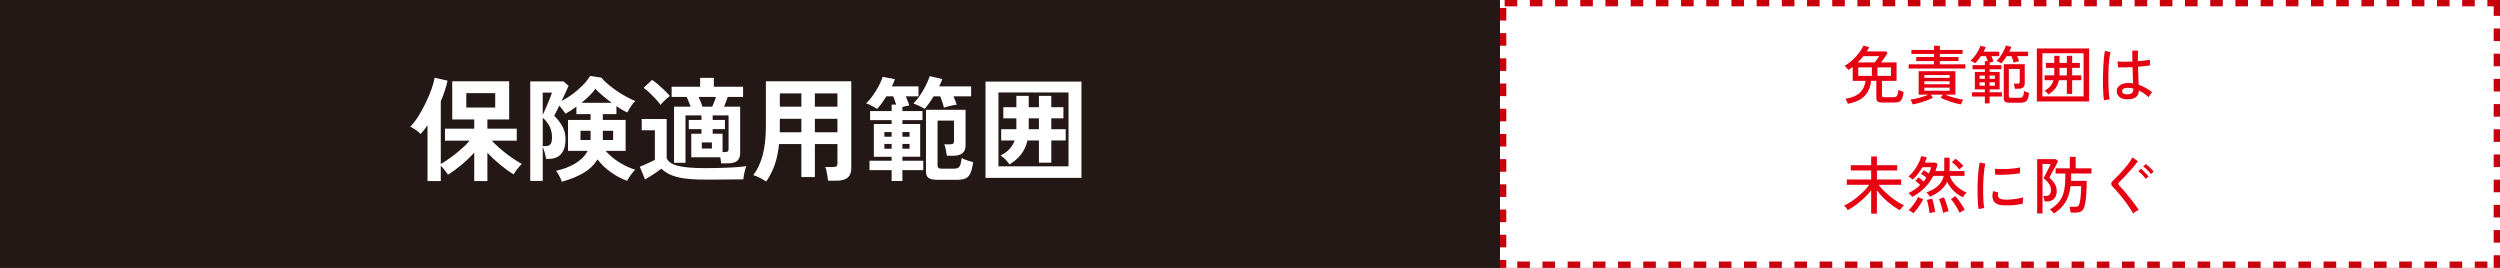
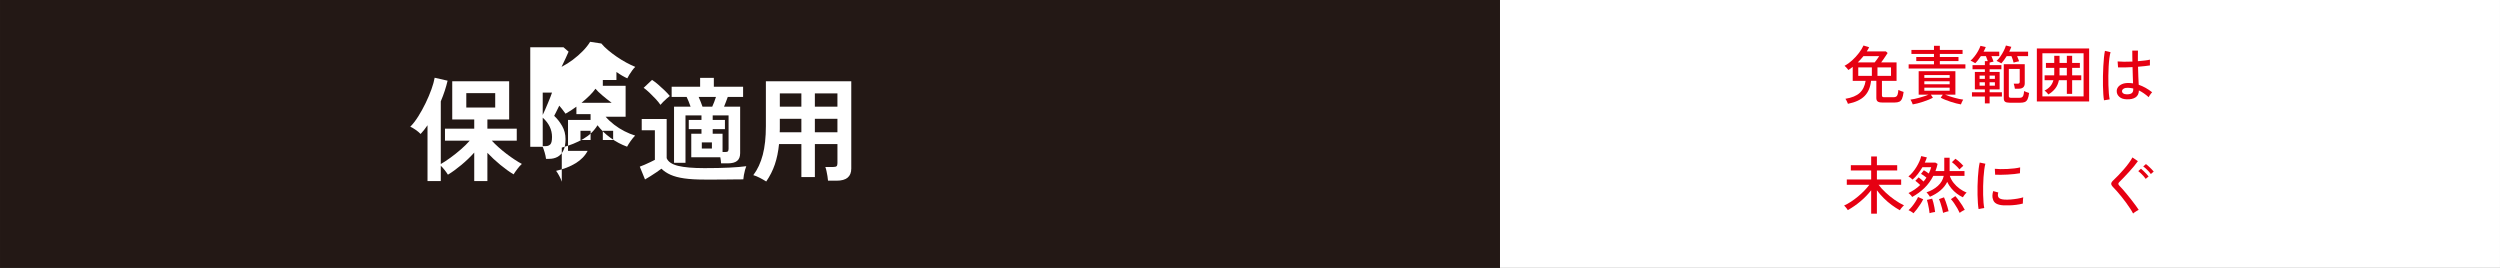
<svg xmlns="http://www.w3.org/2000/svg" id="b" data-name="レイヤー 2" width="140mm" height="15mm" viewBox="0 0 396.85 42.52">
  <rect x="0" y="0" width="396.85" height="42.52" fill="#333333" stroke="none" />
  <defs>
    <style>
      .d {
        fill: #c7000b;
      }

      .e {
        fill: #231815;
      }

      .f {
        fill: #fff;
      }

      .g {
        fill: #e60012;
      }
    </style>
  </defs>
  <g id="c" data-name="レイヤー 2">
    <g>
      <rect class="e" x=".5" y=".5" width="237.11" height="41.52" />
      <path class="e" d="M237.11,1v40.52H1V1h236.11M238.11 0H0v42.52h238.11V0h0Z" />
    </g>
    <g>
      <rect class="f" x="238.11" width="158.74" height="42.52" />
-       <path class="d" d="M396.85 0h-2v1h1v1.52h1V0h0ZM392.85 0h-2v1h2V0h0ZM388.85 0h-2v1h2V0h0ZM384.85 0h-2v1h2V0h0ZM380.85 0h-2v1h2V0h0ZM376.85 0h-2v1h2V0h0ZM372.85 0h-2v1h2V0h0ZM368.85 0h-2v1h2V0h0ZM364.85 0h-2v1h2V0h0ZM360.85 0h-2v1h2V0h0ZM356.85 0h-2v1h2V0h0ZM352.85 0h-2v1h2V0h0ZM348.85 0h-2v1h2V0h0ZM344.85 0h-2v1h2V0h0ZM340.85 0h-2v1h2V0h0ZM336.85 0h-2v1h2V0h0ZM332.85 0h-2v1h2V0h0ZM328.85 0h-2v1h2V0h0ZM324.85 0h-2v1h2V0h0ZM320.85 0h-2v1h2V0h0ZM316.85 0h-2v1h2V0h0ZM312.85 0h-2v1h2V0h0ZM308.85 0h-2v1h2V0h0ZM304.85 0h-2v1h2V0h0ZM300.85 0h-2v1h2V0h0ZM296.85 0h-2v1h2V0h0ZM292.85 0h-2v1h2V0h0ZM288.85 0h-2v1h2V0h0ZM284.85 0h-2v1h2V0h0ZM280.85 0h-2v1h2V0h0ZM276.85 0h-2v1h2V0h0ZM272.85 0h-2v1h2V0h0ZM268.85 0h-2v1h2V0h0ZM264.85 0h-2v1h2V0h0ZM260.85 0h-2v1h2V0h0ZM256.85 0h-2v1h2V0h0ZM252.85 0h-2v1h2V0h0ZM248.85 0h-2v1h2V0h0ZM244.85 0h-2v1h2V0h0ZM240.85 0h-2v1h2V0h0ZM239.11,1.26h-1v2h1V1.26h0ZM239.11,5.26h-1v2h1v-2h0ZM239.11,9.26h-1v2h1v-2h0ZM239.11,13.26h-1v2h1v-2h0ZM239.11,17.26h-1v2h1v-2h0ZM239.11,21.26h-1v2h1v-2h0ZM239.11,25.26h-1v2h1v-2h0ZM239.11,29.26h-1v2h1v-2h0ZM239.11,33.26h-1v2h1v-2h0ZM239.11,37.26h-1v2h1v-2h0ZM239.11,41.26h-1v1.26h1v-1.26h0ZM242.85,41.52h-2v1h2v-1h0ZM246.85,41.52h-2v1h2v-1h0ZM250.85,41.52h-2v1h2v-1h0ZM254.85,41.52h-2v1h2v-1h0ZM258.85,41.52h-2v1h2v-1h0ZM262.85,41.52h-2v1h2v-1h0ZM266.85,41.52h-2v1h2v-1h0ZM270.85,41.52h-2v1h2v-1h0ZM274.85,41.52h-2v1h2v-1h0ZM278.85,41.52h-2v1h2v-1h0ZM282.85,41.52h-2v1h2v-1h0ZM286.85,41.52h-2v1h2v-1h0ZM290.85,41.52h-2v1h2v-1h0ZM294.85,41.52h-2v1h2v-1h0ZM298.85,41.52h-2v1h2v-1h0ZM302.85,41.52h-2v1h2v-1h0ZM306.85,41.52h-2v1h2v-1h0ZM310.85,41.52h-2v1h2v-1h0ZM314.85,41.52h-2v1h2v-1h0ZM318.85,41.52h-2v1h2v-1h0ZM322.85,41.52h-2v1h2v-1h0ZM326.85,41.52h-2v1h2v-1h0ZM330.85,41.52h-2v1h2v-1h0ZM334.85,41.52h-2v1h2v-1h0ZM338.85,41.52h-2v1h2v-1h0ZM342.85,41.52h-2v1h2v-1h0ZM346.85,41.52h-2v1h2v-1h0ZM350.85,41.52h-2v1h2v-1h0ZM354.85,41.52h-2v1h2v-1h0ZM358.85,41.52h-2v1h2v-1h0ZM362.85,41.52h-2v1h2v-1h0ZM366.85,41.52h-2v1h2v-1h0ZM370.85,41.52h-2v1h2v-1h0ZM374.85,41.52h-2v1h2v-1h0ZM378.85,41.52h-2v1h2v-1h0ZM382.85,41.52h-2v1h2v-1h0ZM386.85,41.52h-2v1h2v-1h0ZM390.85,41.52h-2v1h2v-1h0ZM394.85,41.52h-2v1h2v-1h0ZM396.85,40.52h-1v2h1v-2h0ZM396.85,36.52h-1v2h1v-2h0ZM396.85,32.52h-1v2h1v-2h0ZM396.85,28.52h-1v2h1v-2h0ZM396.85,24.52h-1v2h1v-2h0ZM396.85,20.52h-1v2h1v-2h0ZM396.85,16.52h-1v2h1v-2h0ZM396.85,12.52h-1v2h1v-2h0ZM396.85,8.52h-1v2h1v-2h0ZM396.85,4.52h-1v2h1v-2h0Z" />
    </g>
    <g>
      <path class="f" d="M67.863,28.739v-8.856c-.18.265-.359.511-.54.738-.18.229-.366.444-.558.648-.192-.204-.444-.417-.756-.64-.312-.222-.606-.393-.883-.513.42-.42.84-.963,1.261-1.629.42-.666.812-1.377,1.179-2.133.366-.757.675-1.488.927-2.196s.42-1.314.504-1.818l2.053.468c-.12.517-.271,1.051-.45,1.603-.181.552-.391,1.11-.63,1.674v9.954c.443-.252.947-.582,1.512-.99.563-.407,1.122-.852,1.674-1.332.552-.479,1.02-.941,1.404-1.386h-3.924v-1.908h4.644v-1.458h-3.492v-6.065h9.036v6.065h-3.456v1.458h4.662v1.908h-3.96c.312.336.672.688,1.08,1.053.408.366.834.718,1.278,1.054.443.336.876.642,1.296.918.42.275.792.498,1.116.666-.229.204-.466.468-.711.792-.246.323-.447.611-.604.863-.66-.396-1.362-.899-2.106-1.512s-1.428-1.248-2.052-1.908v4.482h-2.088v-4.519c-.612.685-1.293,1.339-2.043,1.962-.75.625-1.461,1.141-2.133,1.549-.132-.217-.304-.459-.513-.729-.211-.27-.418-.501-.621-.693v2.431h-2.106ZM74.019,17.075h4.59v-2.286h-4.59v2.286Z" />
-       <path class="f" d="M89.176,28.847c-.084-.275-.214-.575-.388-.899s-.345-.601-.513-.828c1.2-.276,2.232-.678,3.096-1.206.864-.528,1.5-1.182,1.908-1.962h-3.114v-4.914h3.582v-.918h-2.25v-1.188c-.288.217-.579.417-.873.604s-.579.357-.854.513c-.108-.155-.258-.359-.45-.612-.192-.252-.372-.474-.54-.665-.168.348-.327.669-.477.963-.15.294-.262.513-.333.656.479.444.899.979,1.26,1.603s.54,1.32.54,2.088-.117,1.38-.352,1.836c-.233.456-.543.786-.927.99s-.816.306-1.296.306h-.521c-.036-.312-.108-.65-.217-1.017-.107-.366-.21-.663-.306-.892v5.418h-1.979v-15.804h5.273l.811.702c-.097.24-.25.582-.459,1.026-.211.443-.43.905-.657,1.386.624-.324,1.224-.702,1.8-1.134.576-.433,1.104-.895,1.584-1.387.479-.491.864-.978,1.152-1.458l1.781.271c.276.336.627.684,1.054,1.044.426.359.888.711,1.386,1.053s1.002.651,1.512.927c.51.276.987.504,1.432.685-.145.132-.301.312-.469.54-.168.228-.323.459-.468.692-.144.234-.252.43-.324.585-.228-.096-.492-.23-.792-.404s-.611-.375-.936-.604v1.278h-2.16v.918h3.618v4.914h-3.168c.384.444.834.864,1.35,1.26.516.396,1.062.741,1.639,1.035.575.294,1.14.525,1.691.693-.228.228-.468.519-.72.873-.252.354-.438.65-.559.891-.924-.336-1.797-.801-2.618-1.396-.822-.594-1.516-1.263-2.079-2.007-.528.876-1.281,1.6-2.26,2.169-.978.57-2.114,1.029-3.41,1.377ZM86.151,18.245c.108-.216.234-.492.378-.828.145-.336.291-.681.441-1.035.149-.354.284-.684.404-.99.12-.306.204-.536.252-.692h-1.476v3.546ZM86.151,23.195h.486c.3,0,.54-.093.72-.279.18-.186.27-.579.27-1.179,0-1.152-.492-2.172-1.476-3.061v4.519ZM92.145,22.223h1.602v-1.458h-1.602v1.458ZM92.307,16.319h4.788c-.517-.384-1.012-.777-1.485-1.18-.474-.401-.837-.753-1.089-1.053-.229.336-.54.699-.937,1.089-.396.391-.821.771-1.277,1.144ZM95.691,22.223h1.638v-1.458h-1.638v1.458Z" />
+       <path class="f" d="M89.176,28.847c-.084-.275-.214-.575-.388-.899s-.345-.601-.513-.828c1.2-.276,2.232-.678,3.096-1.206.864-.528,1.5-1.182,1.908-1.962h-3.114v-4.914h3.582v-.918h-2.25v-1.188c-.288.217-.579.417-.873.604s-.579.357-.854.513c-.108-.155-.258-.359-.45-.612-.192-.252-.372-.474-.54-.665-.168.348-.327.669-.477.963-.15.294-.262.513-.333.656.479.444.899.979,1.26,1.603s.54,1.32.54,2.088-.117,1.38-.352,1.836c-.233.456-.543.786-.927.99s-.816.306-1.296.306h-.521c-.036-.312-.108-.65-.217-1.017-.107-.366-.21-.663-.306-.892h-1.979v-15.804h5.273l.811.702c-.097.24-.25.582-.459,1.026-.211.443-.43.905-.657,1.386.624-.324,1.224-.702,1.8-1.134.576-.433,1.104-.895,1.584-1.387.479-.491.864-.978,1.152-1.458l1.781.271c.276.336.627.684,1.054,1.044.426.359.888.711,1.386,1.053s1.002.651,1.512.927c.51.276.987.504,1.432.685-.145.132-.301.312-.469.54-.168.228-.323.459-.468.692-.144.234-.252.43-.324.585-.228-.096-.492-.23-.792-.404s-.611-.375-.936-.604v1.278h-2.16v.918h3.618v4.914h-3.168c.384.444.834.864,1.35,1.26.516.396,1.062.741,1.639,1.035.575.294,1.14.525,1.691.693-.228.228-.468.519-.72.873-.252.354-.438.65-.559.891-.924-.336-1.797-.801-2.618-1.396-.822-.594-1.516-1.263-2.079-2.007-.528.876-1.281,1.6-2.26,2.169-.978.57-2.114,1.029-3.41,1.377ZM86.151,18.245c.108-.216.234-.492.378-.828.145-.336.291-.681.441-1.035.149-.354.284-.684.404-.99.12-.306.204-.536.252-.692h-1.476v3.546ZM86.151,23.195h.486c.3,0,.54-.093.72-.279.18-.186.27-.579.27-1.179,0-1.152-.492-2.172-1.476-3.061v4.519ZM92.145,22.223h1.602v-1.458h-1.602v1.458ZM92.307,16.319h4.788c-.517-.384-1.012-.777-1.485-1.18-.474-.401-.837-.753-1.089-1.053-.229.336-.54.699-.937,1.089-.396.391-.821.771-1.277,1.144ZM95.691,22.223h1.638v-1.458h-1.638v1.458Z" />
      <path class="f" d="M111.819,28.505c-1.272,0-2.343-.062-3.213-.188s-1.593-.318-2.169-.576c-.576-.259-1.057-.579-1.44-.963-.216.168-.479.356-.792.566-.312.21-.63.417-.954.621-.323.204-.611.378-.863.522l-.828-2.034c.204-.072.459-.174.765-.306.307-.132.609-.271.909-.414.3-.145.54-.265.72-.36v-4.698h-2.088v-1.782h3.96v6.211c.229.575.831.983,1.81,1.224.978.24,2.373.36,4.185.36,1.536,0,2.855-.027,3.96-.081,1.104-.055,1.998-.129,2.682-.226-.06.133-.126.33-.197.594-.072.265-.133.534-.181.811-.048.275-.078.504-.09.684-.336,0-.773.003-1.313.01-.54.006-1.113.012-1.72.018-.605.006-1.185.009-1.736.009h-1.404ZM104.835,16.642c-.191-.287-.443-.6-.756-.936-.312-.336-.636-.663-.972-.981-.336-.317-.648-.578-.936-.782l1.332-1.261c.3.192.623.438.972.738.348.3.687.609,1.017.927.33.318.609.615.837.892-.12.084-.278.213-.477.387s-.391.354-.576.54c-.187.187-.333.345-.441.477ZM114.466,25.931c-.013-.132-.027-.284-.045-.459-.019-.174-.046-.345-.081-.513h-4.608v-3.726h1.62v-.738h-2.017v-1.458h2.017v-.72h-2.538v7.523h-1.818v-8.91h2.628c-.084-.264-.186-.536-.306-.818s-.229-.525-.324-.729h-2.376v-1.62h4.519v-1.403h2.178v1.403h4.644v1.62h-2.43c-.084.24-.18.498-.288.774-.107.276-.21.534-.306.773h2.556v7.381c0,.563-.162.975-.485,1.232-.324.258-.816.387-1.477.387h-1.062ZM111.513,16.931h1.548c.096-.203.198-.446.306-.729.108-.282.204-.555.288-.819h-2.754c.108.265.222.537.342.819s.21.525.271.729ZM111.405,23.573h1.603v-.973h-1.603v.973ZM114.699,24.131h.396c.228,0,.378-.036.45-.107.071-.072.107-.21.107-.414v-5.292h-2.52v.72h1.943v1.458h-1.943v.738h1.565v2.897Z" />
      <path class="f" d="M121.63,28.811c-.301-.192-.643-.388-1.026-.586-.385-.197-.727-.339-1.026-.423.672-.888,1.173-1.962,1.503-3.222s.495-2.778.495-4.554v-7.128h13.555v13.859c0,1.284-.774,1.926-2.322,1.926h-1.368c-.012-.204-.042-.443-.09-.72s-.1-.546-.153-.81-.117-.48-.188-.648h1.26c.252,0,.426-.039.521-.117.097-.077.145-.242.145-.494v-3.024h-3.582v5.238h-2.143v-5.238h-3.546c-.12,1.2-.342,2.277-.666,3.23-.323.954-.78,1.857-1.367,2.71ZM123.771,20.999h3.438v-2.142h-3.42v1.655c0,.156-.006.318-.018.486ZM123.789,16.931h3.42v-2.105h-3.42v2.105ZM129.351,16.931h3.582v-2.105h-3.582v2.105ZM129.351,20.999h3.582v-2.142h-3.582v2.142Z" />
-       <path class="f" d="M141.537,28.739v-1.729h-3.51v-1.494h3.51v-.63h-2.826v-5.202h2.826v-.611h-3.42v-1.44h3.42v-1.025h.721c-.072-.204-.147-.426-.226-.666s-.159-.456-.243-.648h-1.098c-.24.396-.486.769-.738,1.116s-.492.642-.72.882c-.108-.084-.273-.186-.495-.306s-.447-.237-.675-.352c-.229-.113-.42-.188-.576-.225.372-.348.731-.768,1.08-1.26.348-.492.66-.999.937-1.521.275-.521.479-.999.611-1.431l1.944.378c-.12.359-.282.738-.486,1.134h4.23v1.584h-2.017c.24.54.426,1.021.559,1.44-.12.012-.282.042-.486.09s-.408.102-.612.162v.647h3.187v1.44h-3.187v.611h2.826v5.202h-2.826v.63h3.312v1.494h-3.312v1.729h-1.71ZM140.385,21.701h1.151v-.738h-1.151v.738ZM140.385,23.609h1.151v-.756h-1.151v.756ZM143.247,21.701h1.135v-.738h-1.135v.738ZM143.247,23.609h1.135v-.756h-1.135v.756ZM146.775,17.273c-.108-.072-.276-.165-.504-.279-.229-.114-.459-.225-.693-.333-.233-.108-.429-.186-.585-.234.349-.336.693-.756,1.035-1.26s.651-1.032.927-1.584c.276-.552.486-1.05.63-1.494l1.998.468c-.06.169-.135.352-.225.55-.09.197-.183.398-.279.603h5.076v1.584h-2.79c.096.24.189.478.279.711.09.234.165.436.225.604-.156.012-.369.048-.639.107-.271.061-.534.126-.792.198s-.459.132-.604.18c-.048-.239-.129-.53-.242-.873-.114-.342-.226-.65-.333-.927h-1.062c-.228.384-.468.75-.72,1.098-.252.349-.486.643-.702.883ZM148.809,28.541c-.66,0-1.128-.099-1.404-.297s-.414-.537-.414-1.018v-9.792h6.282v5.652c0,1.092-.654,1.638-1.962,1.638h-1.008c-.024-.239-.075-.552-.153-.936s-.165-.678-.261-.882h.936c.229,0,.388-.036.478-.108s.135-.216.135-.432v-3.222h-2.61v7.182c.024.156.078.27.162.342s.252.108.504.108h1.926c.433,0,.729-.114.892-.343.162-.228.272-.678.333-1.35.204.12.495.243.873.369s.698.225.963.297c-.12.804-.276,1.404-.468,1.8-.192.396-.453.66-.783.792s-.765.198-1.305.198h-3.114Z" />
-       <path class="f" d="M156.441,28.235v-15.282h15.228v15.282h-15.228ZM158.493,26.399h11.124v-11.719h-11.124v11.719ZM160.239,26.111c-.12-.204-.318-.453-.594-.747-.276-.294-.552-.52-.828-.675,1.128-.552,1.878-1.351,2.25-2.395h-2.142v-1.782h2.412v-1.728h-2.07v-1.764h2.07v-1.801h1.962v1.801h1.619v-1.801h1.963v1.801h1.926v1.764h-1.926v1.728h2.285v1.782h-2.285v3.528h-1.963v-3.528h-1.817c-.204.876-.549,1.62-1.035,2.232-.486.611-1.095,1.14-1.827,1.584ZM163.3,20.513h1.619v-1.728h-1.619v1.728Z" />
    </g>
    <g>
      <path class="g" d="M293.341,16.483c-.021-.066-.054-.151-.101-.254-.047-.104-.097-.207-.149-.311-.054-.104-.104-.182-.15-.234,1.014-.168,1.769-.477,2.265-.931.497-.453.812-1.093.945-1.92h-2.05v-2.22c-.113.094-.229.182-.345.265-.117.083-.232.161-.346.235-.04-.061-.097-.134-.17-.221-.073-.086-.149-.172-.229-.255s-.15-.146-.21-.185c.426-.233.835-.528,1.225-.885.39-.357.741-.74,1.055-1.15s.557-.809.73-1.195l.9.28c-.054.106-.112.215-.176.325-.063.109-.132.222-.205.335h3.04l.271.25c-.08.126-.179.278-.295.454-.117.178-.238.357-.365.541s-.247.348-.36.494h2.44v2.931h-2.32v2.31c0,.1.025.174.075.221s.148.07.295.07h1.45c.18,0,.321-.029.425-.086s.184-.168.24-.335.099-.413.125-.739c.093.053.227.111.399.174.174.064.317.112.431.146-.061.479-.146.841-.255,1.08-.11.24-.259.399-.445.479s-.424.121-.71.121h-1.98c-.347,0-.59-.056-.729-.166-.14-.109-.21-.295-.21-.555v-2.72h-.84c-.107,1.021-.448,1.823-1.025,2.409-.576.588-1.458,1-2.645,1.24ZM294.91,9.903h2.681c.113-.14.238-.305.375-.494.136-.19.248-.355.335-.495h-2.5c-.134.167-.277.335-.431.505s-.307.332-.46.484ZM294.98,12.044h2.16v-1.34h-2.16v1.34ZM298.03,12.044h2.15v-1.34h-2.15v1.34Z" />
      <path class="g" d="M302.98,10.874v-.66h4.02v-.52h-2.81v-.641h2.81v-.49h-3.579v-.64h3.579v-.649h.931v.649h3.609v.64h-3.609v.49h2.96v.641h-2.96v.52h4.06v.66h-9.01ZM303.631,16.573c-.027-.093-.08-.223-.16-.389-.08-.168-.146-.291-.2-.371.173-.02.385-.057.635-.109.25-.054.512-.119.785-.195s.536-.156.79-.24c.253-.083.474-.164.66-.244h-1.57v-3.721h5.83v3.721h-1.64c.187.08.406.161.66.244.253.084.517.164.79.24.272.076.534.142.784.195.25.053.466.09.646.109-.054.08-.12.203-.2.371-.08.166-.134.296-.16.389-.206-.033-.455-.086-.745-.159s-.59-.162-.899-.265c-.311-.104-.604-.211-.88-.32-.277-.11-.506-.219-.686-.325l.33-.479h-1.9l.33.479c-.18.106-.406.215-.68.325-.273.109-.564.217-.875.32-.31.103-.608.191-.895.265-.287.073-.537.126-.75.159ZM305.47,12.364h4.02v-.45h-4.02v.45ZM305.47,13.374h4.02v-.471h-4.02v.471ZM305.47,14.403h4.02v-.489h-4.02v.489Z" />
      <path class="g" d="M315.08,16.414v-1.091h-2.05v-.68h2.05v-.449h-1.59v-2.78h1.59v-.421h-1.96v-.649h1.96v-.64h.46c-.086-.28-.183-.543-.29-.79h-.81c-.146.22-.295.427-.445.62-.149.193-.298.359-.444.5-.04-.027-.11-.068-.21-.125-.101-.057-.2-.113-.301-.17-.1-.057-.18-.092-.239-.105.22-.193.435-.425.645-.695.21-.27.396-.551.561-.845.163-.293.288-.566.375-.819l.84.189c-.047.113-.099.233-.155.359-.057.127-.122.254-.195.381h2.49v.71h-1.24c.061.146.122.3.186.46s.111.297.145.41c-.053.006-.142.025-.265.055s-.242.062-.355.096v.409h1.87v.649h-1.87v.421h1.591v2.78h-1.591v.449h1.95v.68h-1.95v1.091h-.75ZM314.24,12.524h.84v-.521h-.84v.521ZM314.24,13.604h.84v-.541h-.84v.541ZM315.83,12.524h.841v-.521h-.841v.521ZM315.83,13.604h.841v-.541h-.841v.541ZM317.7,10.054c-.04-.026-.111-.066-.215-.119-.104-.055-.207-.107-.31-.16-.104-.054-.186-.087-.245-.101.213-.193.418-.432.615-.715.196-.283.373-.579.529-.886.157-.307.271-.59.346-.85l.859.211c-.047.119-.097.244-.149.375-.054.129-.117.262-.19.395h3v.71h-1.74c.061.146.118.294.175.44s.102.273.136.379c-.061.008-.15.023-.271.051-.12.026-.236.055-.35.084-.113.031-.197.056-.25.076-.033-.146-.082-.316-.146-.51s-.128-.367-.194-.521h-.761c-.133.22-.273.427-.42.62s-.286.366-.42.52ZM319,16.304c-.333,0-.569-.052-.71-.154-.14-.104-.21-.282-.21-.535v-5.42h3.33v3.039c0,.268-.08.476-.239.625-.16.15-.407.226-.74.226h-.59c-.014-.113-.039-.253-.075-.42-.037-.167-.072-.294-.105-.38h.59c.134,0,.227-.021.28-.065.054-.043.08-.128.08-.255v-2.02h-1.729v4.31c0,.101.026.17.08.21.053.04.152.061.3.061h1.279c.174,0,.312-.027.415-.08.104-.054.182-.158.235-.315s.09-.382.11-.675c.093.053.222.108.385.164.163.058.302.103.415.136-.054.44-.135.771-.245.995-.11.223-.257.371-.44.445-.183.072-.411.109-.685.109h-1.73Z" />
      <path class="g" d="M323.33,16.104V7.694h8.301v8.41h-8.301ZM324.211,15.304h6.539v-6.85h-6.539v6.85ZM325.15,14.993c-.026-.046-.076-.111-.15-.194-.073-.083-.149-.165-.229-.245s-.153-.137-.22-.17c.366-.187.666-.412.899-.675s.403-.589.511-.976h-1.4v-.77h1.52c0-.053.002-.105.006-.154.003-.051.005-.102.005-.156v-.879h-1.32v-.781h1.32v-1.129h.84v1.129h1.16v-1.129h.84v1.129h1.229v.781h-1.229v1.189h1.45v.77h-1.45v2.17h-.84v-2.17h-1.261c-.106.527-.303.971-.59,1.33-.286.36-.649.67-1.09.93ZM326.93,11.964h1.16v-1.189h-1.16v1.189Z" />
      <path class="g" d="M333.99,15.924c-.047-.253-.083-.58-.109-.979-.027-.4-.045-.849-.056-1.346-.01-.496-.01-1.008,0-1.535.011-.526.028-1.041.056-1.545.026-.503.062-.967.104-1.39s.095-.774.155-1.056l.89.211c-.073.24-.135.557-.185.949-.05.395-.089.83-.115,1.311s-.043.973-.05,1.48c-.007.506-.004,1,.01,1.479s.036.917.07,1.31c.033.395.076.714.13.961l-.9.149ZM337.57,15.764c-.486-.013-.87-.146-1.149-.396-.28-.25-.417-.555-.41-.914,0-.227.071-.438.215-.631s.352-.35.625-.469c.273-.121.604-.181.99-.181.26,0,.513.021.76.06-.014-.319-.026-.697-.04-1.135-.014-.437-.026-.918-.04-1.445-.434.027-.855.044-1.265.051-.41.006-.756.004-1.035-.01l-.07-.94c.26.026.602.042,1.025.045.423.003.864-.005,1.324-.024-.006-.273-.012-.557-.015-.851s-.005-.59-.005-.89h.9c-.007.279-.011.562-.011.845v.835c.414-.033.794-.072,1.141-.115s.603-.088.77-.135v.92c-.187.033-.448.068-.785.105-.336.036-.705.071-1.104.104.013.573.03,1.104.05,1.595.021.49.04.912.06,1.266.367.127.727.288,1.08.484.354.197.704.432,1.051.705-.047.041-.11.111-.19.215s-.153.209-.22.315c-.067.106-.113.19-.141.25-.513-.46-1.029-.816-1.55-1.069-.014.513-.194.883-.545,1.109-.35.227-.821.326-1.415.3ZM337.631,14.974c.333,0,.583-.059.75-.175.166-.116.25-.312.25-.585v-.17c-.141-.033-.28-.059-.42-.075-.141-.017-.28-.028-.421-.034-.293-.008-.523.041-.689.145-.167.104-.25.231-.25.385-.007.146.06.269.2.365.14.097.333.145.58.145Z" />
      <path class="g" d="M297.03,33.914v-3.71c-.479.619-1.04,1.199-1.68,1.74-.64.539-1.316,1.01-2.03,1.41-.033-.067-.088-.15-.165-.25-.076-.101-.155-.195-.234-.285-.08-.09-.144-.152-.19-.186.36-.166.73-.375,1.11-.625s.748-.523,1.104-.82.69-.604,1-.925c.311-.319.575-.63.795-.93h-3.58v-.841h3.87v-1.43h-3.229v-.84h3.229v-1.38h.91v1.38h3.22v.84h-3.22v1.43h3.85v.841h-3.59c.313.413.691.827,1.136,1.239.442.414.916.797,1.42,1.15.503.354.998.646,1.484.881-.06.039-.135.107-.225.205-.09.096-.175.195-.255.299s-.141.191-.181.266c-.413-.227-.84-.502-1.279-.825-.44-.323-.862-.685-1.266-1.085s-.769-.82-1.095-1.26v3.71h-.91Z" />
      <path class="g" d="M311.58,31.313c-.319-.146-.638-.34-.955-.58-.316-.24-.606-.518-.869-.834-.264-.316-.482-.658-.655-1.025-.254.514-.618.97-1.095,1.369-.478.4-1.029.73-1.655.99-.021-.046-.063-.116-.13-.209-.067-.094-.139-.188-.215-.281-.077-.093-.143-.162-.195-.209.713-.24,1.314-.582,1.805-1.025s.802-.975.936-1.595h-1.66c-.374.739-.845,1.385-1.415,1.935-.57.551-1.215,1.021-1.936,1.415-.033-.06-.086-.132-.159-.215-.074-.083-.15-.163-.23-.239-.08-.077-.146-.133-.2-.166.727-.354,1.347-.779,1.86-1.279-.12-.113-.255-.236-.405-.371-.149-.133-.271-.232-.365-.299l.521-.541c.1.067.227.166.38.295.153.131.286.252.4.365.086-.1.168-.201.245-.305.076-.104.147-.208.215-.314-.127-.107-.275-.221-.445-.34-.17-.121-.309-.207-.415-.261l.45-.569c.1.053.225.129.375.229.149.101.285.196.405.29.166-.326.293-.66.38-1h-1.391c-.22.38-.465.743-.734,1.09-.271.347-.545.637-.825.87-.066-.073-.17-.163-.311-.271-.14-.105-.256-.183-.35-.229.227-.173.45-.392.67-.655s.424-.547.61-.85.345-.605.475-.905.222-.573.275-.819l.899.209c-.04.127-.086.259-.14.396s-.117.278-.19.425h1.671l.359.21c-.047.2-.097.396-.149.585-.054.19-.117.375-.19.555h1.4v-2.119h.85v2.119h2.36v.761h-2.33c.126.394.326.763.6,1.11.273.346.59.651.95.914.36.264.733.476,1.12.635-.094.067-.202.181-.325.341-.123.159-.215.294-.275.399ZM303.75,33.854c-.053-.055-.13-.112-.229-.176s-.202-.125-.305-.186c-.104-.059-.188-.103-.255-.129.173-.146.359-.344.56-.59.2-.247.385-.506.555-.775s.302-.512.396-.725l.819.359c-.119.246-.268.507-.444.78s-.36.534-.55.784c-.19.25-.372.469-.546.656ZM306.301,33.844c-.014-.187-.045-.415-.096-.685-.05-.271-.104-.537-.159-.801-.058-.263-.112-.471-.165-.625l.83-.199c.066.174.131.389.194.645.063.257.12.516.17.775s.085.493.105.699c-.061.008-.148.021-.266.041-.116.02-.231.043-.345.069s-.203.054-.27.08ZM308.45,33.794c-.033-.2-.088-.439-.165-.721-.076-.279-.158-.555-.245-.824-.086-.27-.17-.482-.25-.635l.801-.291c.093.201.187.434.279.701.094.266.181.533.261.799.08.268.143.504.189.711-.066.006-.158.026-.274.06-.117.033-.23.068-.341.104-.109.037-.194.068-.255.096ZM311.08,33.794c-.086-.2-.21-.439-.369-.721-.16-.279-.332-.553-.516-.819s-.352-.479-.505-.64l.7-.48c.173.188.356.412.55.676.193.263.375.527.545.795.17.266.305.503.405.709-.066.021-.155.061-.266.121-.109.059-.215.123-.314.189s-.177.123-.23.17ZM311.051,26.893c-.094-.119-.21-.252-.351-.395-.14-.144-.285-.283-.435-.42-.15-.137-.289-.248-.415-.336l.56-.539c.127.08.269.187.426.32.156.133.31.271.46.414.149.145.271.271.364.385-.047.034-.111.089-.194.166-.084.076-.164.151-.24.225-.077.073-.135.133-.175.18Z" />
      <path class="g" d="M314.08,33.184c-.046-.261-.083-.582-.109-.966-.027-.384-.045-.804-.056-1.26-.01-.456-.01-.929,0-1.415.011-.486.03-.963.061-1.43s.068-.898.115-1.295c.046-.396.103-.735.17-1.016l.899.189c-.066.24-.125.549-.175.926s-.09.79-.12,1.24c-.029.449-.05.913-.06,1.39s-.01.937,0,1.38.03.846.06,1.205c.03.359.068.653.115.88l-.9.171ZM318.01,32.594c-.454-.026-.82-.114-1.101-.265-.279-.15-.46-.375-.54-.676-.133-.346-.123-.786.03-1.319l.811.22c-.047.146-.069.281-.065.405.003.124.028.231.075.325.106.227.427.359.96.4.3.02.633.014,1-.016.366-.03.727-.075,1.08-.135.353-.061.656-.131.91-.211-.014.067-.025.166-.035.295-.011.131-.017.261-.021.391-.003.13-.005.232-.005.305-.333.087-.685.154-1.055.2-.37.047-.73.075-1.08.085-.351.01-.672.009-.965-.005ZM316.711,27.733l-.051-.939c.247.027.547.043.9.05s.724,0,1.11-.021c.386-.02.756-.051,1.109-.094.354-.044.653-.096.9-.156l-.03.931c-.26.047-.563.089-.91.125s-.706.065-1.08.085c-.373.02-.729.031-1.069.035-.341.004-.634-.002-.88-.016Z" />
-       <path class="g" d="M323.381,33.884v-8.62h2.96l.359.3c-.026.074-.087.2-.18.381-.094.18-.202.387-.325.619-.123.234-.248.464-.375.69s-.234.425-.325.595c-.09.17-.151.285-.185.346.366.312.653.645.86.994.206.351.31.729.31,1.135,0,.555-.145.967-.435,1.24s-.652.41-1.085.41h-.41c-.007-.127-.032-.276-.075-.449-.044-.174-.089-.314-.135-.42h.479c.5,0,.75-.324.75-.971,0-.347-.111-.678-.335-.995-.224-.316-.502-.604-.835-.864.021-.047.068-.145.146-.291.076-.146.168-.319.274-.52s.212-.401.315-.605c.103-.203.191-.381.265-.535.073-.152.116-.252.13-.299h-1.3v7.859h-.85ZM326.03,33.893c-.066-.094-.163-.208-.29-.345s-.236-.235-.33-.295c.447-.273.825-.565,1.136-.875.31-.31.562-.665.755-1.065.193-.399.333-.865.42-1.395.086-.53.13-1.155.13-1.875v-.5h-1.54v-.82h2.25v-1.82h.93v1.82h2.51v.82h-3.229v.5c0,.113-.002.225-.005.335-.004.11-.009.222-.016.335h2.49v.41c0,.24-.007.515-.02.824-.014.311-.032.629-.056.955-.023.327-.053.636-.09.926-.036.289-.081.541-.135.755-.106.453-.276.761-.51.925s-.563.245-.99.245h-.75c-.007-.073-.02-.17-.04-.29-.02-.12-.043-.24-.07-.359-.026-.121-.053-.211-.08-.271h.82c.267,0,.453-.044.561-.13.106-.087.187-.244.239-.471.073-.299.132-.694.176-1.185.043-.489.067-.988.074-1.495h-1.689c-.127,1.04-.405,1.902-.835,2.585-.431.684-1.035,1.269-1.815,1.755Z" />
      <path class="g" d="M338.61,33.893c-.12-.232-.276-.498-.47-.795s-.408-.606-.646-.93c-.236-.323-.479-.639-.725-.945-.247-.307-.483-.588-.71-.845s-.424-.468-.59-.636c-.227-.227-.339-.42-.335-.579.003-.16.118-.343.345-.55.22-.2.475-.452.765-.756.29-.303.585-.626.886-.97.3-.343.571-.681.814-1.015s.429-.627.555-.881l.87.591c-.146.214-.343.47-.59.771-.246.299-.515.607-.805.924-.29.317-.573.621-.851.91-.276.291-.515.532-.715.726-.187.173-.187.353,0,.54.167.166.36.377.58.63.221.253.452.528.695.825s.481.595.715.895c.233.301.446.582.64.846.193.263.347.484.46.664-.073.033-.17.086-.289.155-.12.07-.237.146-.351.226s-.196.146-.25.199ZM340.61,28.393c-.087-.133-.2-.277-.34-.435s-.285-.306-.435-.445c-.15-.14-.285-.257-.405-.35l.43-.38c.106.08.238.196.396.35.156.153.312.311.465.471.153.159.27.296.35.409l-.46.38ZM341.43,27.624c-.094-.133-.212-.277-.355-.43-.144-.154-.29-.299-.439-.436-.15-.137-.289-.248-.415-.335l.43-.38c.106.08.24.193.4.34s.318.299.475.455.275.289.355.395l-.45.391Z" />
    </g>
  </g>
</svg>